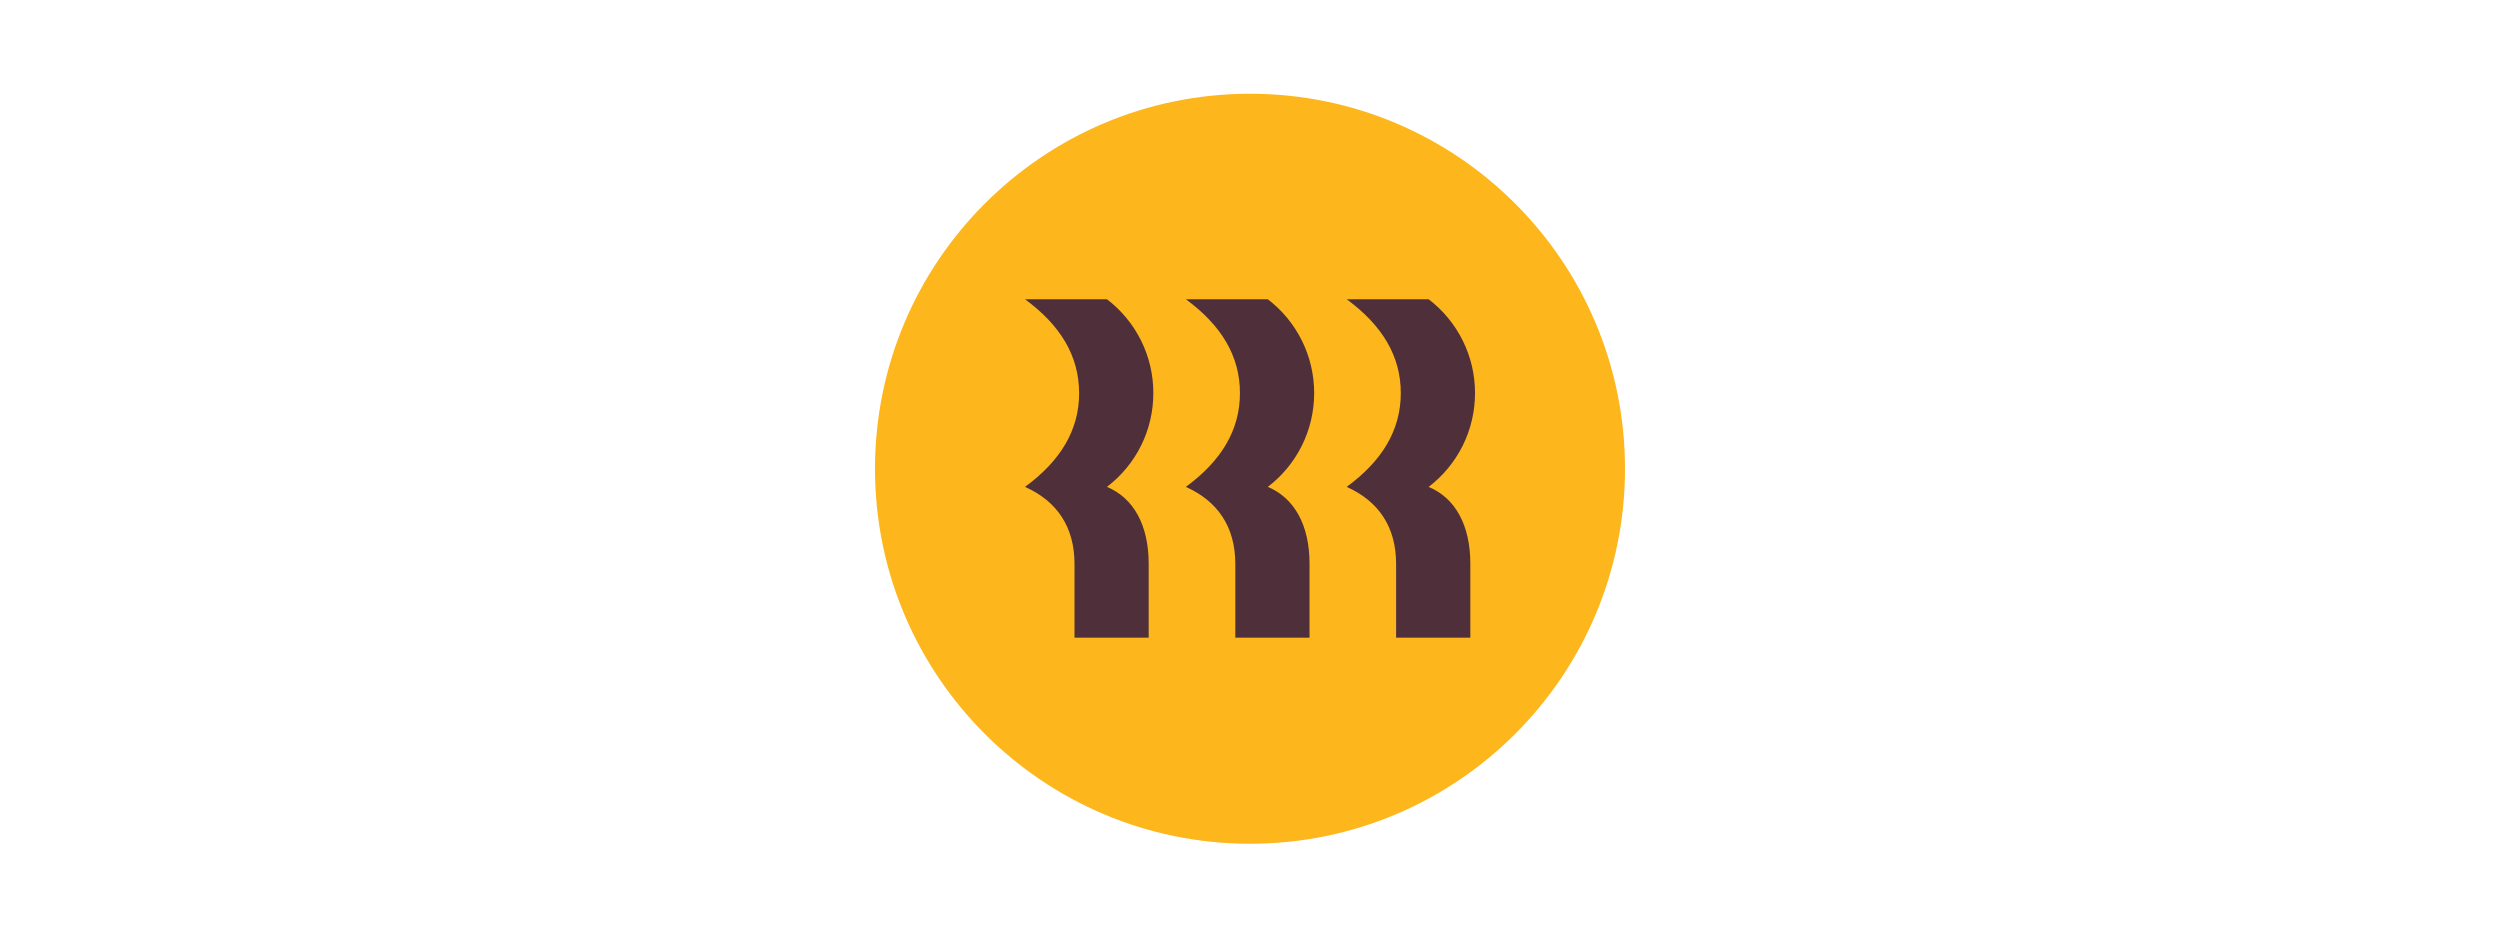
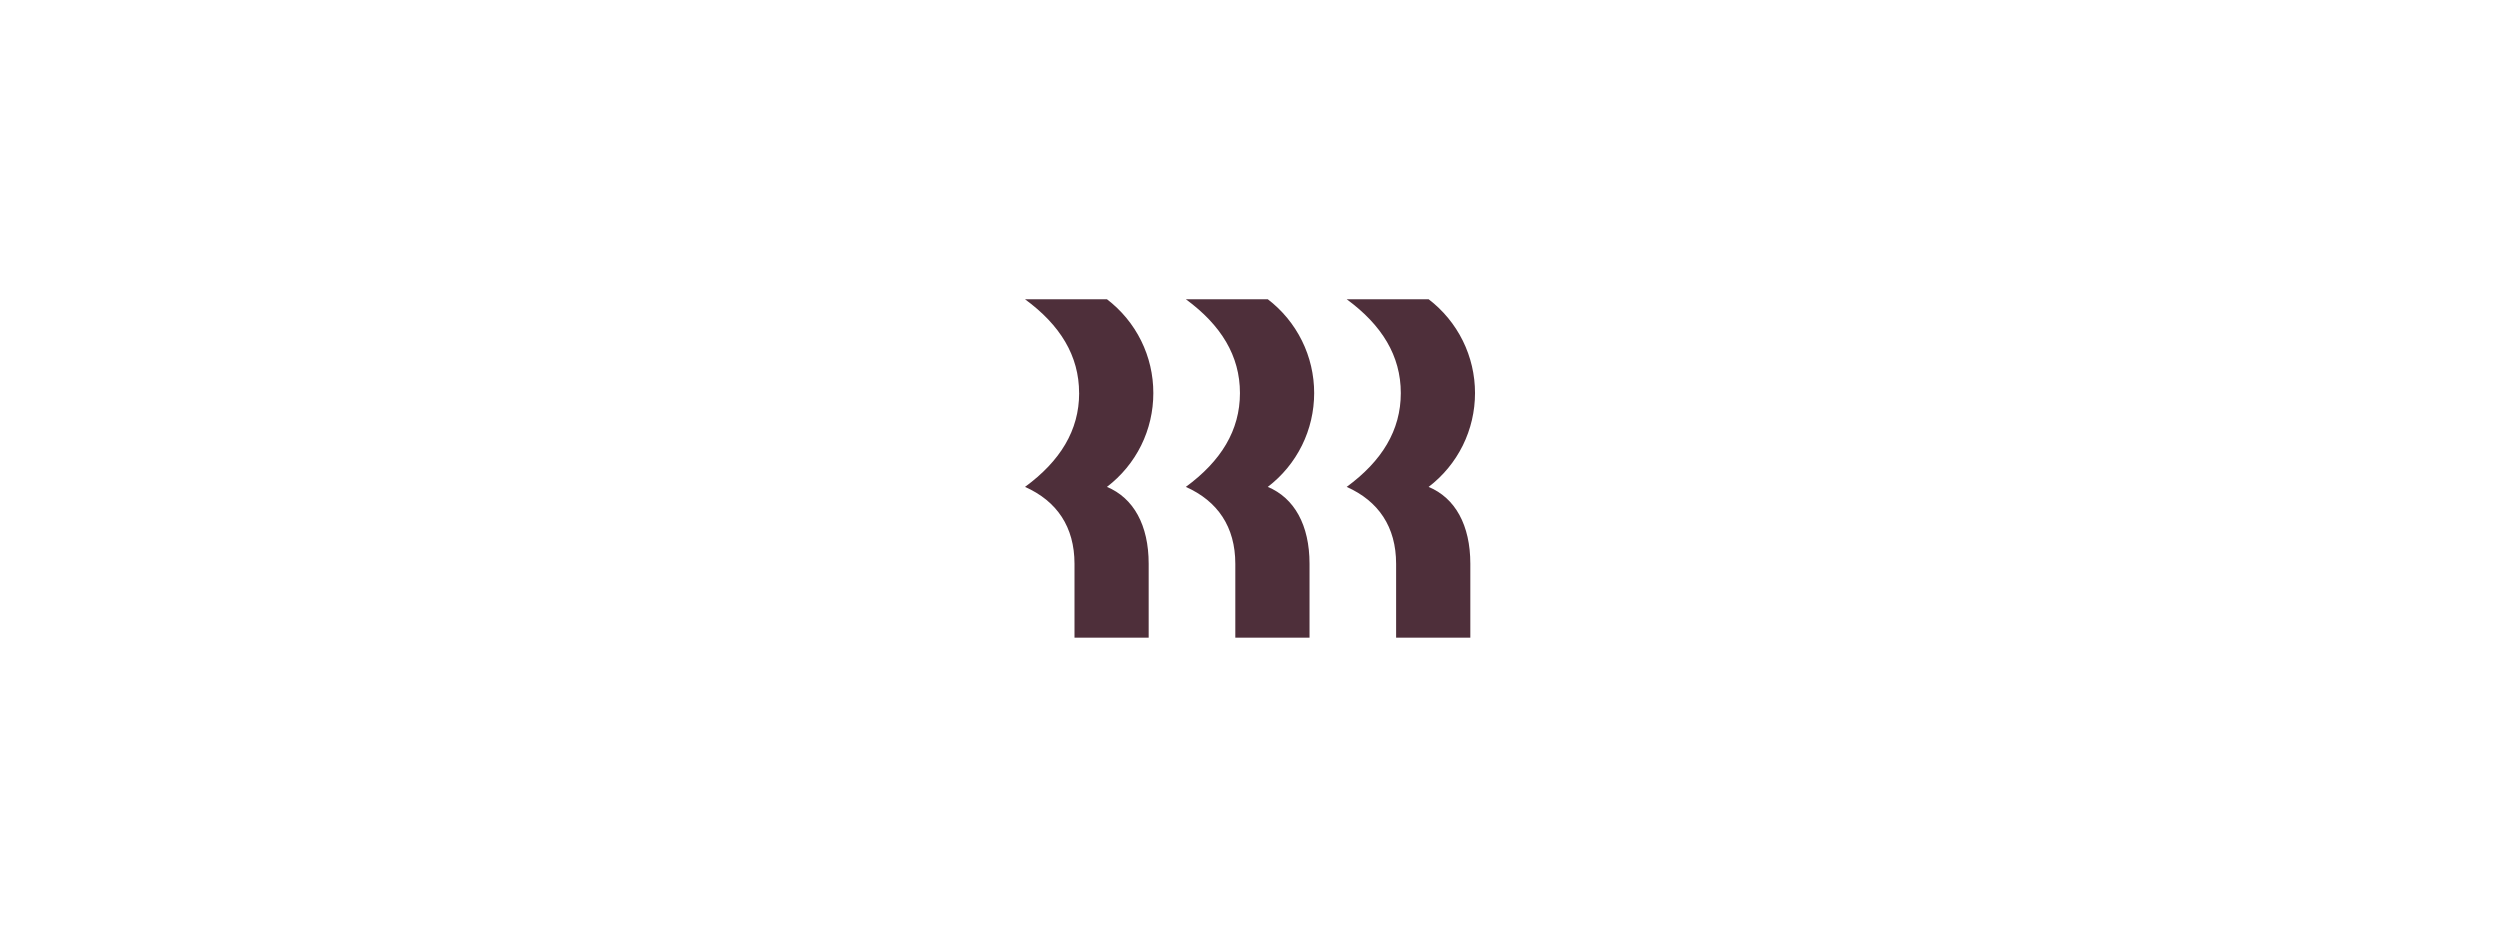
<svg xmlns="http://www.w3.org/2000/svg" width="320" zoomAndPan="magnify" viewBox="0 0 240 90" height="120" preserveAspectRatio="xMidYMid meet" version="1.0">
-   <path fill="#fdb61c" d="M 120 81 C 139.883 81 156 64.883 156 45 C 156 25.117 139.883 9 120 9 C 100.117 9 84 25.117 84 45 C 84 64.883 100.117 81 120 81 Z M 120 81 " fill-opacity="1" fill-rule="nonzero" />
  <path fill="#4e2f3a" d="M 103.594 37.734 C 103.594 34.16 101.785 31.207 98.398 28.727 L 106.266 28.727 C 107.652 29.785 108.777 31.148 109.551 32.711 C 110.324 34.273 110.723 35.992 110.719 37.734 C 110.723 39.477 110.324 41.199 109.551 42.762 C 108.777 44.324 107.652 45.684 106.266 46.742 C 108.82 47.805 110.273 50.406 110.273 54.125 L 110.273 61.215 L 103.152 61.215 L 103.152 54.125 C 103.152 50.582 101.461 48.102 98.402 46.742 C 101.785 44.262 103.598 41.309 103.598 37.738 Z M 119.035 37.734 C 119.035 34.16 117.223 31.207 113.84 28.727 L 121.707 28.727 C 123.094 29.785 124.215 31.148 124.988 32.711 C 125.762 34.273 126.16 35.992 126.16 37.734 C 126.16 39.477 125.762 41.199 124.988 42.762 C 124.215 44.324 123.094 45.684 121.707 46.742 C 124.258 47.805 125.715 50.406 125.715 54.125 L 125.715 61.215 L 118.59 61.215 L 118.59 54.125 C 118.59 50.582 116.895 48.102 113.84 46.742 C 117.223 44.262 119.035 41.309 119.035 37.738 Z M 134.477 37.734 C 134.477 34.16 132.664 31.207 129.281 28.727 L 137.148 28.727 C 138.535 29.785 139.656 31.148 140.43 32.711 C 141.203 34.273 141.602 35.992 141.602 37.734 C 141.602 39.477 141.203 41.199 140.43 42.762 C 139.656 44.324 138.535 45.684 137.148 46.742 C 139.699 47.805 141.152 50.406 141.152 54.125 L 141.152 61.215 L 134.027 61.215 L 134.027 54.125 C 134.027 50.582 132.336 48.102 129.281 46.742 C 132.664 44.262 134.477 41.309 134.477 37.738 Z M 134.477 37.734 " fill-opacity="1" fill-rule="nonzero" />
</svg>